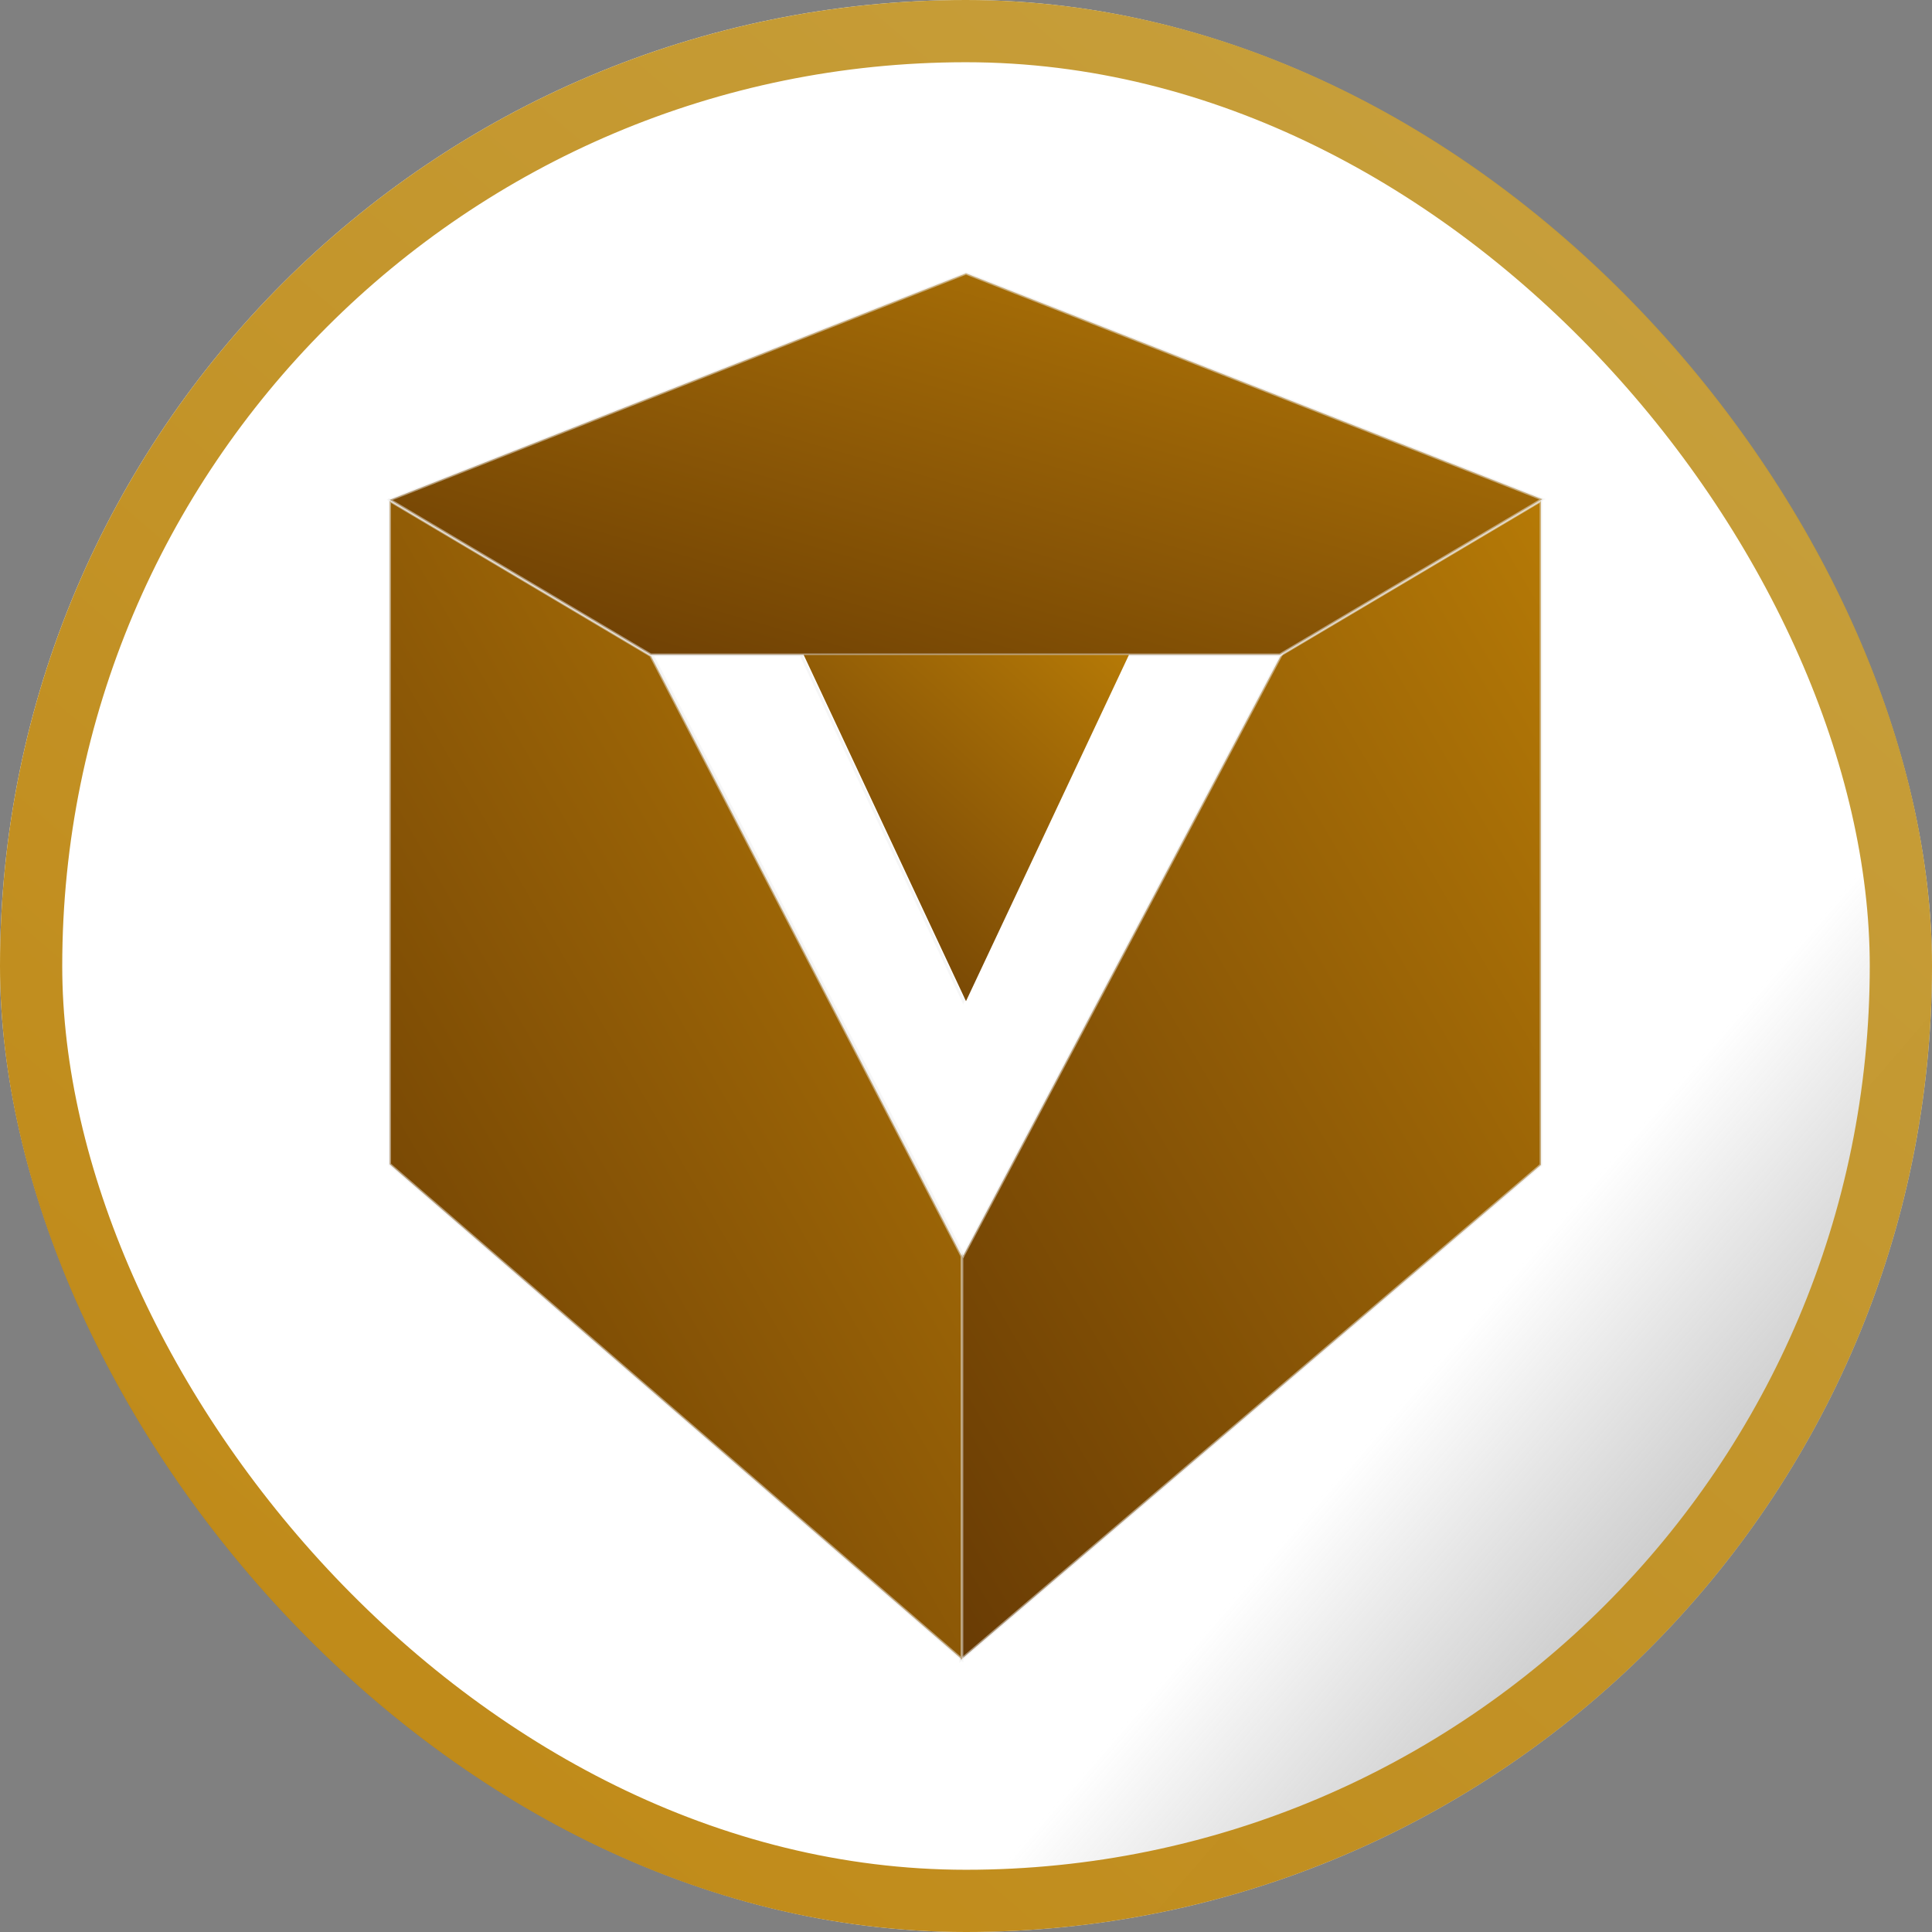
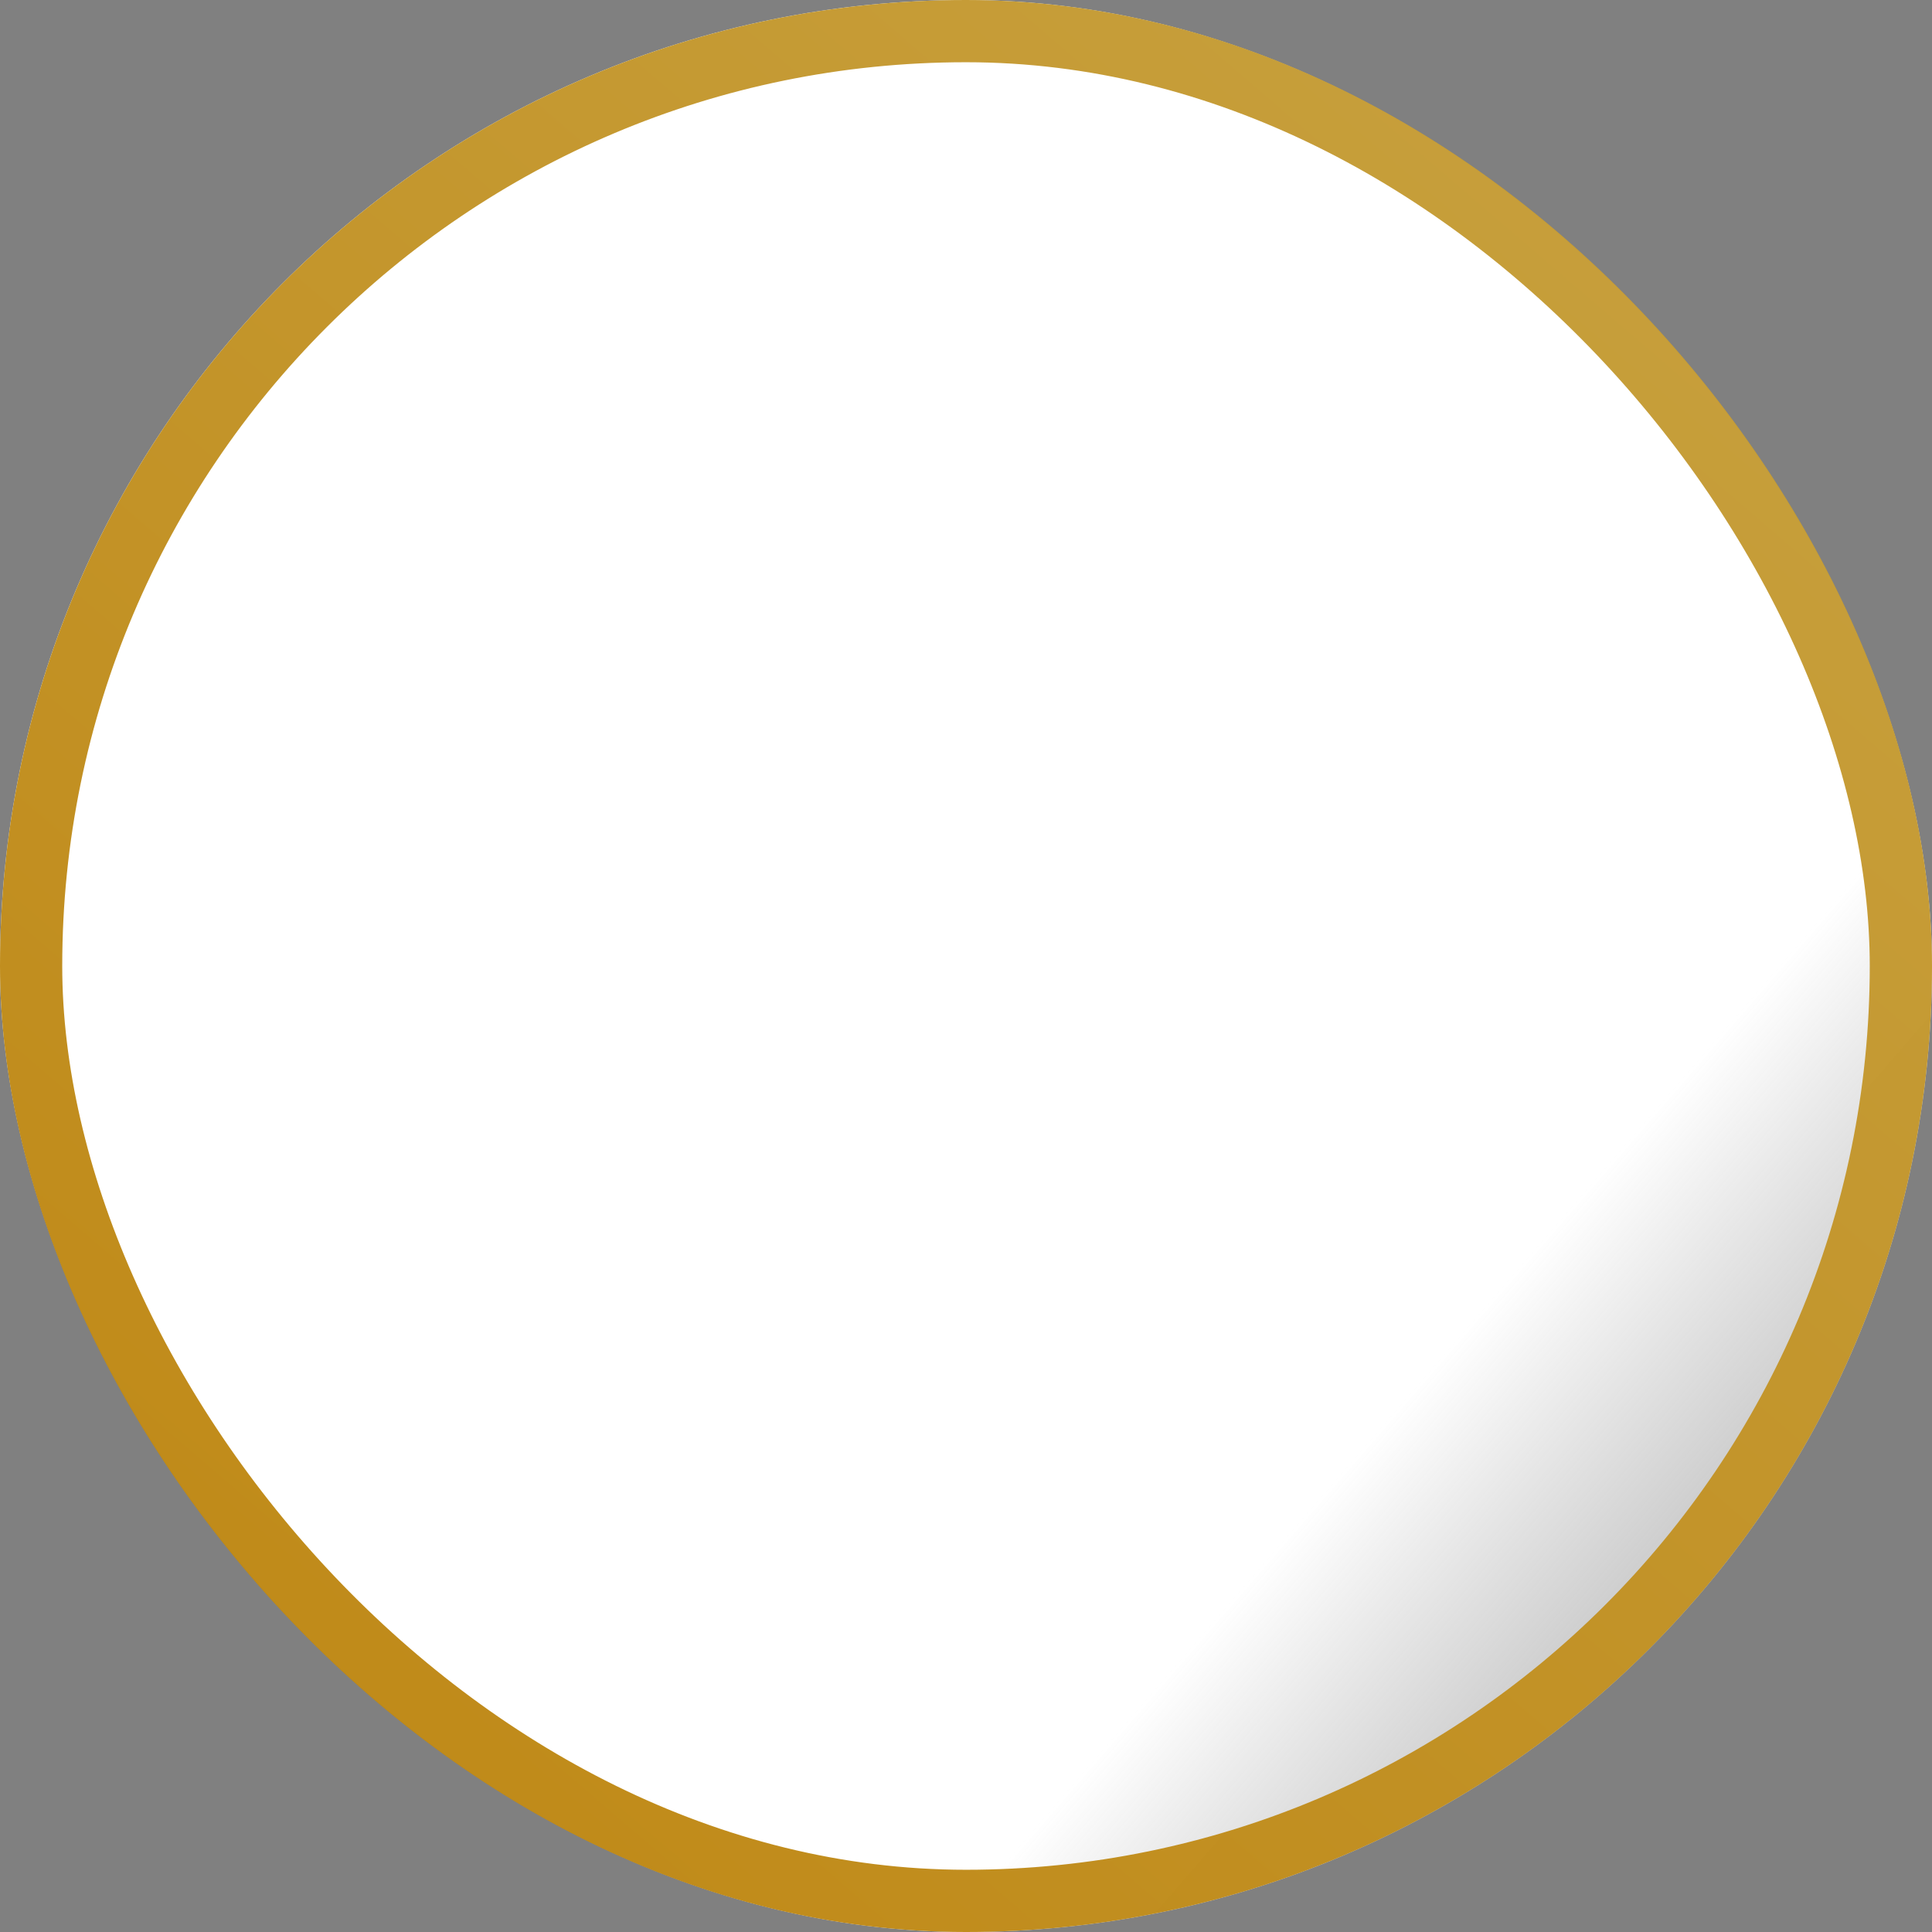
<svg xmlns="http://www.w3.org/2000/svg" width="714" height="714" viewBox="0 0 714 714" fill="none">
  <rect x="0" y="0" width="714" height="714" fill="#808080" stroke="none" />
  <rect width="714" height="714" rx="357" fill="url(#paint0_linear_2216_37050)" />
  <rect x="11.5" y="11.5" width="691" height="691" rx="345.5" stroke="url(#paint1_linear_2216_37050)" stroke-opacity="0.98" stroke-width="23" />
-   <path d="M472.5 242.5L355 464.5V613.5L569.5 430.5V185L472.5 242.5Z" fill="url(#paint2_linear_2216_37050)" fill-opacity="0.98" stroke="#EEEEEE" stroke-opacity="0.5" />
-   <path d="M355.5 464.276L240.5 242.276L144 185V430.276L355.5 613.276V464.276Z" fill="url(#paint3_linear_2216_37050)" fill-opacity="0.98" stroke="#EEEEEE" stroke-opacity="0.5" />
-   <path d="M241 242L356 464L473.5 242H416.224L356 370L296 242H241Z" fill="url(#paint4_linear_2216_37050)" stroke="#EEEEEE" stroke-opacity="0.5" />
-   <path d="M415.724 242H473L570 184.5L357 101L144 184.724L240.5 242H295.5H415.724Z" fill="url(#paint5_linear_2216_37050)" fill-opacity="0.98" stroke="#EEEEEE" stroke-opacity="0.5" />
-   <path d="M357 370L417.224 242H297L357 370Z" fill="url(#paint6_linear_2216_37050)" fill-opacity="0.98" />
  <defs>
    <linearGradient id="paint0_linear_2216_37050" x1="657.014" y1="357" x2="910.319" y2="575.708" gradientUnits="userSpaceOnUse">
      <stop stop-color="white" />
      <stop offset="1" stop-color="#DBDBDB" stop-opacity="0" />
    </linearGradient>
    <linearGradient id="paint1_linear_2216_37050" x1="-127.264" y1="973.435" x2="710.93" y2="-2.636" gradientUnits="userSpaceOnUse">
      <stop stop-color="#BB5A00" />
      <stop offset="0" stop-color="#BB7C00" />
      <stop offset="1" stop-color="#C7A13E" />
    </linearGradient>
    <linearGradient id="paint2_linear_2216_37050" x1="316.767" y1="769.197" x2="759.576" y2="511.073" gradientUnits="userSpaceOnUse">
      <stop stop-color="#502600" />
      <stop offset="1" stop-color="#B47701" />
    </linearGradient>
    <linearGradient id="paint3_linear_2216_37050" x1="106.302" y1="768.891" x2="545.901" y2="516.089" gradientUnits="userSpaceOnUse">
      <stop stop-color="#502600" />
      <stop offset="1" stop-color="#B47701" />
    </linearGradient>
    <linearGradient id="paint4_linear_2216_37050" x1="454.944" y1="353" x2="534.152" y2="424.624" gradientUnits="userSpaceOnUse">
      <stop stop-color="white" />
      <stop offset="1" stop-color="#DBDBDB" stop-opacity="0" />
    </linearGradient>
    <linearGradient id="paint5_linear_2216_37050" x1="68.069" y1="293.233" x2="156.143" y2="-16.631" gradientUnits="userSpaceOnUse">
      <stop stop-color="#502600" />
      <stop offset="1" stop-color="#B47701" />
    </linearGradient>
    <linearGradient id="paint6_linear_2216_37050" x1="275.571" y1="416.509" x2="426.973" y2="250.913" gradientUnits="userSpaceOnUse">
      <stop stop-color="#502600" />
      <stop offset="1" stop-color="#B47701" />
    </linearGradient>
  </defs>
</svg>